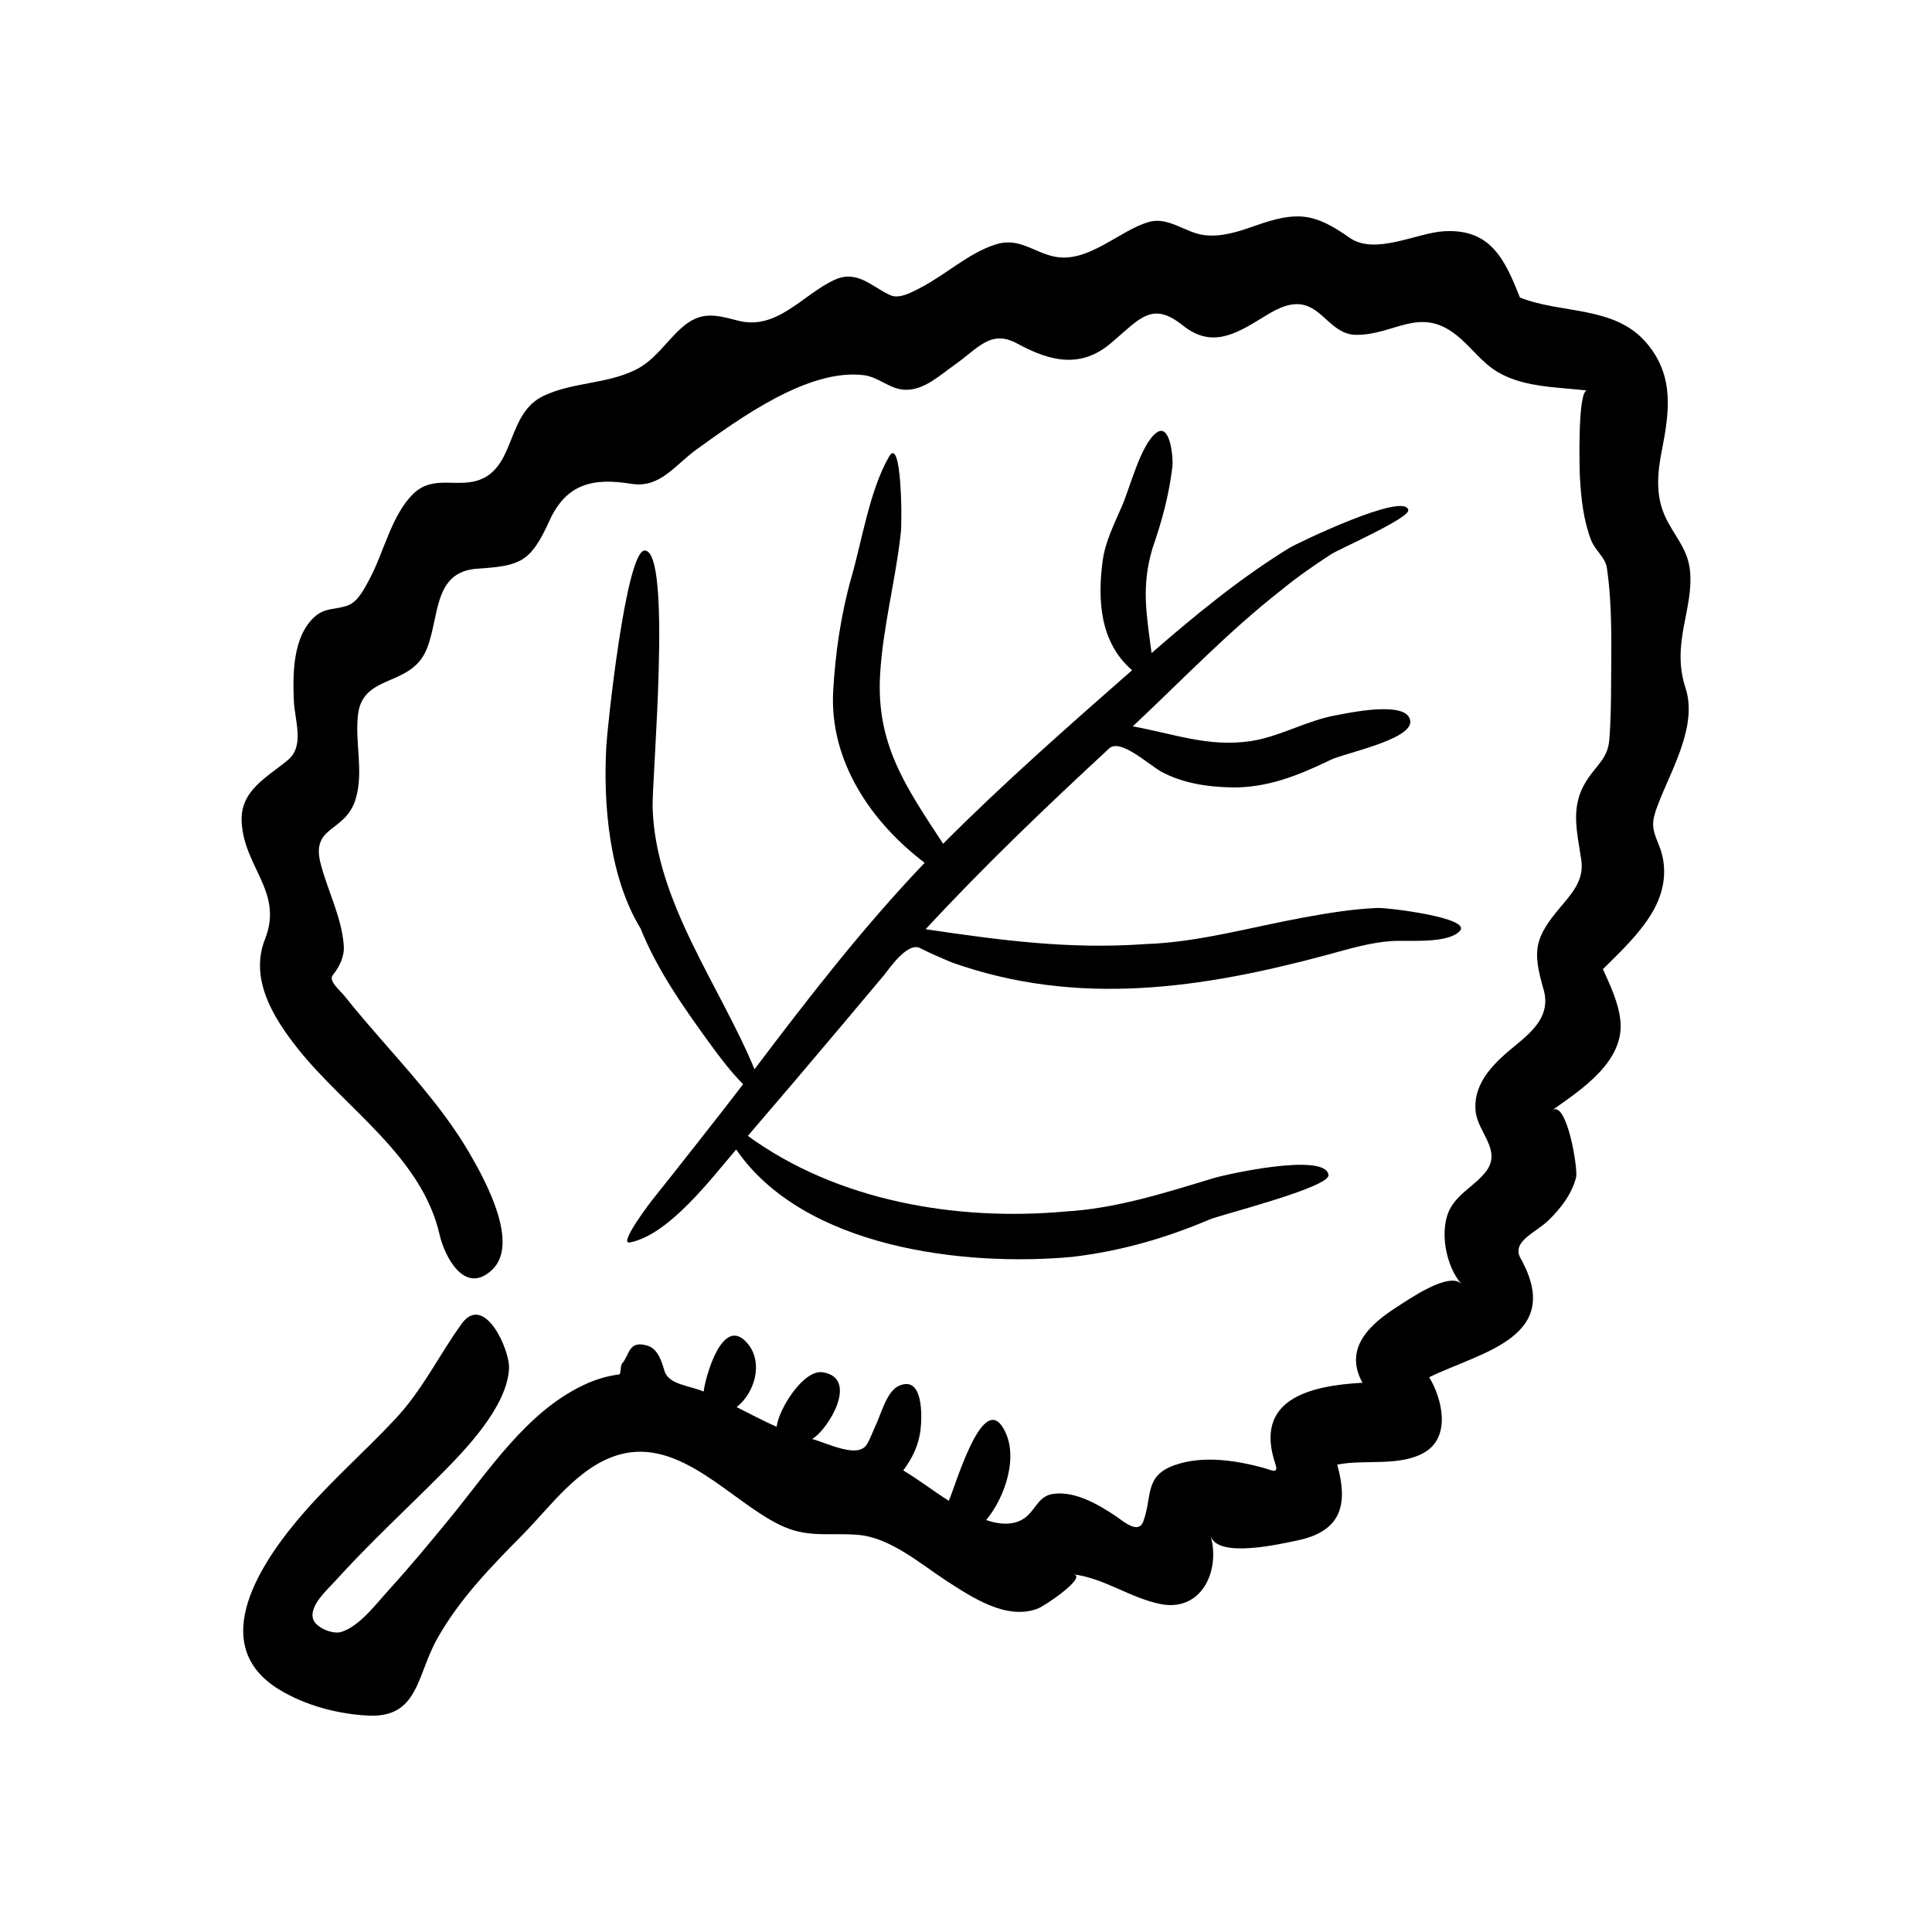
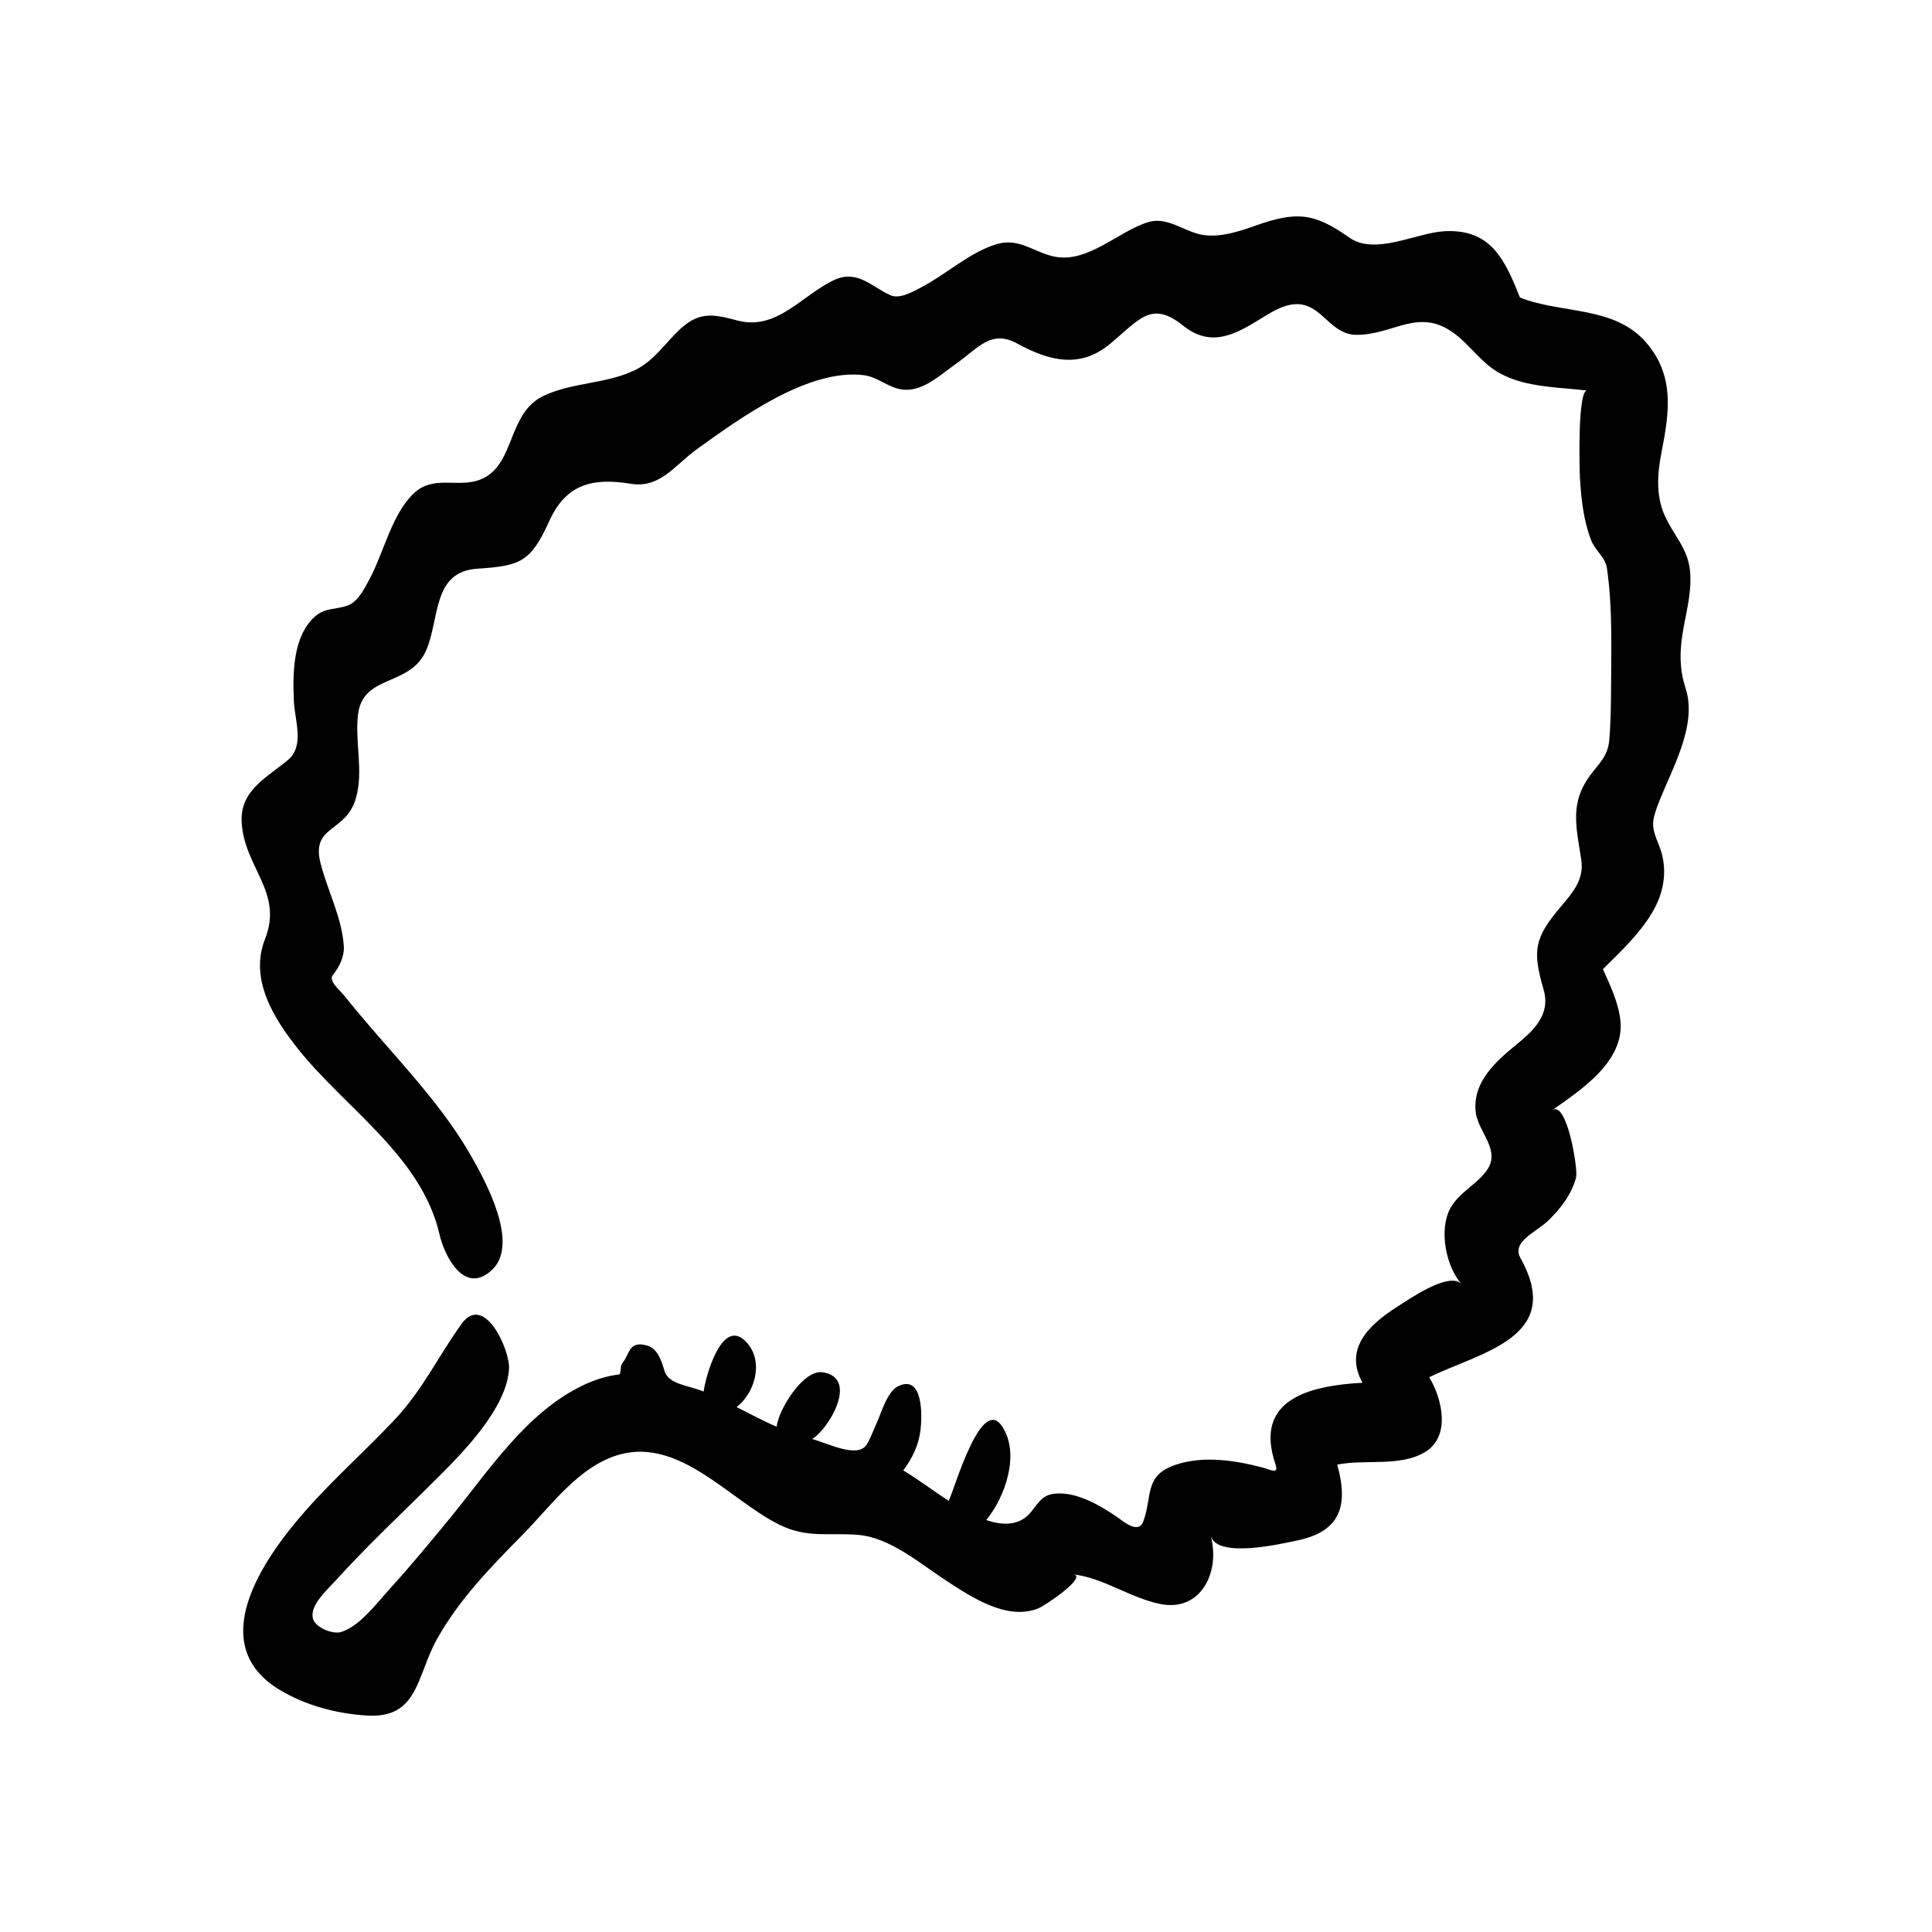
<svg xmlns="http://www.w3.org/2000/svg" fill="#000000" width="800px" height="800px" version="1.1" viewBox="144 144 512 512">
  <g>
-     <path d="m314.89 289.89c-4.996-0.137-9.934 46.918-10.203 51.758-0.867 15.527 0.742 34.727 9.078 48.426 4.328 10.812 11.316 20.789 18.129 30.172 2.793 3.844 5.691 7.703 9.043 11.082-4.293 5.672-20.082 25.715-23.629 30.102-0.598 0.699-9.598 12.453-6.402 11.836 10.375-2.012 21.539-16.887 28.188-24.641 17.922 26.086 60.254 31.102 89.062 28.465 12.871-1.535 24.625-4.918 36.566-9.977 2.793-1.184 31.719-8.453 31.336-11.73-0.676-6.203-28.59 0.082-31.363 1.113-12.461 3.773-25.195 7.805-38.301 8.559-28.867 2.621-60.426-2.719-84.211-20.035 8.273-9.629 16.496-19.289 24.668-29.008 3.82-4.535 7.633-9.078 11.445-13.613 1.039-1.234 6.109-8.898 9.531-7.144 2.684 1.367 5.457 2.562 8.23 3.734 33.43 11.949 66.543 6.992 99.961-2.031 5.465-1.48 11.039-3.18 16.703-3.562 4.621-0.312 14.707 0.797 18.102-2.621 3.527-3.535-19.16-6.277-21.836-6.16-6.691 0.297-13.109 1.359-19.668 2.559-13.688 2.5-27.688 6.535-41.609 7.004-20.379 1.473-38.457-0.988-58.41-3.926 15.488-16.742 31.91-32.434 48.652-47.926 2.934-2.711 10.363 4.262 13.859 6.207 5.699 3.047 12.121 4 18.5 4.133 9.383 0.191 17.789-3.164 26.105-7.195 3.477-1.844 21.855-5.375 21.316-10.387-0.594-5.668-16.82-2.039-19.652-1.535-7.828 1.387-15.039 5.762-22.809 6.879-11.191 1.605-20.34-2.019-31.086-3.934 12.902-12.078 25.215-25.027 39.152-35.945 4.359-3.57 8.734-6.637 13.477-9.703 2.086-1.344 20.887-9.609 20.391-11.68-0.922-4.977-29.617 8.879-31.477 10.016-13.09 8.047-24.984 17.828-36.555 27.887-1.305-10.105-2.805-17.59 0.266-27.82 2.508-7.195 4.359-14.078 5.269-21.664 0.23-1.961-0.504-11.617-4.195-8.938-4.273 3.078-7.129 15.023-9.344 19.828-2 4.629-4.273 9.125-4.949 14.137-1.375 10.195-0.805 21.609 7.789 28.996-17 14.957-34.094 29.93-50.07 45.996-9.805-14.977-17.828-26.312-16.695-44.988 0.762-12.645 4.098-24.801 5.473-37.352 0.406-3.707 0.18-25.957-3.125-20.234-5.055 8.762-7.113 21.992-9.914 31.816-2.82 9.891-4.309 20.176-4.887 30.426-0.953 18.461 10.062 34.613 24.25 45.375-16.438 17.242-30.754 35.742-45.09 54.715-9.133-22.137-26.379-44.57-27-69.492-0.203-7.492 5.219-67.723-2.062-67.977-3.023-0.086 3.238 0.113 0 0z" />
    <path d="m591.86 295.2c-0.605-5.977-4.387-9.367-6.699-14.586-2.414-5.438-1.926-11.246-0.812-16.922 2.051-10.469 3.481-20.082-4.07-28.879-8.453-9.848-22.391-7.562-33.469-11.961-3.965-9.875-7.578-18.242-20.02-17.578-7.406 0.395-18.375 6.516-25.207 1.684-9.332-6.594-13.961-7.019-24.934-3.141-4.277 1.508-8.801 3.031-13.406 2.504-5.062-0.578-9.613-5.039-14.871-3.477-7.941 2.359-15.992 10.969-24.93 9.16-5.492-1.113-9.332-5.168-15.508-3.25-7.133 2.223-13.262 8.012-19.855 11.426-2.086 1.082-5.637 3.152-8.09 2.066-4.852-2.141-8.75-6.879-14.828-4.082-8.602 3.961-15.203 13.547-25.711 10.781-6.082-1.602-9.895-2.535-14.992 2.082-4.191 3.797-6.922 8.488-12.176 11.047-7.648 3.723-16.57 3.195-24.227 6.832-9.633 4.57-7.438 18.066-16.359 22.008-6.137 2.707-12.734-1.367-18.203 3.981-5.719 5.594-7.824 15.617-11.547 22.539-1.27 2.367-3.004 5.965-5.723 6.996-3.231 1.223-6.07 0.48-8.898 3.078-5.773 5.309-5.758 15.121-5.441 22.312 0.223 5.117 2.906 11.84-1.566 15.578-5.402 4.519-12.609 8.004-12.281 16.203 0.484 12.223 11.18 18.668 6.191 31.293-4.207 10.641 2.359 21.059 8.832 29.176 12.496 15.66 32.719 28.457 37.422 49.07 1.309 5.734 6.59 16.242 13.898 9.41 7.453-6.969-1.84-23.801-5.703-30.504-6.004-10.434-14.02-19.543-21.91-28.574-3.934-4.508-7.883-9.012-11.613-13.703-0.992-1.246-4.172-3.824-2.969-5.336 1.75-2.203 3.109-4.867 2.926-7.758-0.48-7.391-4.273-14.637-6.125-21.746-2.699-10.34 6.625-8.098 9.316-17.34 2.098-7.219-0.266-14.742 0.562-22.113 1.246-11.047 13.969-7.246 18.172-17.348 3.512-8.434 1.598-20.625 13.453-21.418 11.465-0.754 14.121-1.723 19.086-12.641 4.519-9.961 11.645-11.48 21.648-9.863 7.738 1.254 11.574-4.934 17.441-9.152 11.23-8.074 29.523-21.477 44.273-19.629 3.969 0.5 6.836 3.75 11 3.871 5.008 0.137 9.27-3.969 13.09-6.641 6.281-4.402 9.527-9.453 16.59-5.594 8.711 4.75 16.797 6.641 24.773-0.105 7.664-6.473 10.863-11.301 19.07-4.715 7.465 5.984 13.773 2.473 20.871-1.914 3.047-1.891 6.699-4.176 10.469-3.652 5.809 0.812 8.125 7.996 14.59 8.055 10.113 0.082 16.672-7.613 26.379-0.086 3.941 3.047 6.82 7.402 11.141 9.945 5.531 3.266 12.152 3.836 18.41 4.387 1.777 0.145 3.547 0.316 5.32 0.523-2.625-0.316-2.047 21.301-1.945 22.988 0.324 5.57 0.934 11.41 2.969 16.656 1.074 2.766 3.758 4.523 4.18 7.367 1.48 10.031 1.16 20.555 1.117 30.66-0.023 4.957-0.07 9.945-0.48 14.887-0.406 4.992-3.375 6.629-6.066 10.879-4.41 6.953-2.414 13.516-1.344 21.051 0.73 5.113-2.254 8.535-5.41 12.254-7.16 8.438-7.551 11.719-4.578 22.047 1.883 6.574-2.594 10.758-7.25 14.566-5.496 4.488-11.551 9.855-10.77 17.703 0.543 5.453 6.926 10.227 2.852 15.742-2.781 3.762-7.336 5.758-9.609 9.992-3.027 5.648-1.125 15.387 3.039 20.02-3.223-3.582-14.434 4.316-17.098 6.016-7.09 4.516-14.273 10.926-9.168 20.113-14.254 0.777-28.875 4.469-23.07 21.59 0.961 2.836-1.344 1.43-3.258 0.926-7.379-1.969-15.852-3.269-23.234-0.766-8.344 2.84-6.082 8.219-8.504 14.934-1.32 3.668-5.422-0.07-7.246-1.293-4.578-3.082-10.812-6.731-16.59-5.953-3.602 0.488-4.422 3.387-6.707 5.629-3.043 2.988-7.406 2.594-11.117 1.32 4.977-5.984 9.055-17.477 4.262-24.773-5.602-8.531-12.551 16.324-14.191 19.664-4.07-2.602-7.91-5.559-12.047-8.051 2.414-3.238 4.106-6.734 4.578-10.77 0.402-3.43 0.812-14.629-5.793-11.613-3.133 1.426-4.602 7.25-5.992 10.203-0.836 1.77-1.426 3.586-2.438 5.266-2.336 3.875-10.332-0.262-14.488-1.41 4.312-2.57 12.449-16.102 2.863-17.672-5.148-0.91-11.809 9.855-12.281 14.426-3.621-1.559-7.082-3.457-10.609-5.211 4.801-3.754 7.152-11.754 2.926-16.828-6.676-8.004-11.25 9.09-11.672 12.715-3.719-1.605-9.281-1.812-10.367-5.465-0.727-2.418-1.723-5.856-4.473-6.688-5.141-1.57-4.734 2.449-6.758 4.699-0.523 0.586-0.223 2.445-0.727 2.91-3.301 0.398-6.5 1.391-9.5 2.82-15.098 7.148-25.02 22.59-35.281 35.129-5.305 6.473-10.637 12.922-16.277 19.109-3.309 3.633-7.738 9.668-12.688 11.203-2.207 0.684-6.949-1.176-7.5-3.672-0.781-3.5 3.891-7.57 5.898-9.801 8.992-9.949 18.602-18.797 28.051-28.285 6.68-6.699 17.508-17.98 18.047-28.023 0.273-4.992-6.574-20.223-12.594-11.848-6.125 8.516-10.258 17.398-17.613 25.246-7.785 8.305-16.359 15.852-23.875 24.414-11.262 12.832-26.691 35.277-6.656 47.324 6.879 4.137 15.168 6.324 23.145 6.785 13.629 0.785 13.027-10.449 18.531-20.309 5.836-10.445 14.246-19.09 22.602-27.539 7.512-7.594 14.984-18.348 25.789-21.328 16.035-4.418 29.277 12.148 42.238 18.559 7.543 3.734 13.16 2.086 20.949 2.734 8.625 0.727 16.57 7.758 23.539 12.262 6.602 4.266 15.793 10.445 24.031 7.285 2.195-0.836 13.422-8.602 9.402-9.094 8.246 0.996 15.113 6.281 23.191 7.883 10.625 2.109 15.914-8.457 13.262-18.117 1.703 6.184 18.75 2.117 22.711 1.32 11.461-2.324 13.965-8.926 10.832-20.156 7.246-1.477 16.691 0.637 23.242-3.305 6.957-4.188 4.555-14.211 1.133-19.855 13.777-6.723 35.902-10.555 24.203-31.539-2.465-4.43 4.016-6.758 7.324-9.957 3.301-3.195 6.238-6.973 7.406-11.492 0.539-2.106-2.422-20.547-6.344-17.773 7.668-5.422 19.25-12.93 18.07-23.824-0.52-4.742-2.68-9.266-4.625-13.559 4.664-4.637 9.617-9.238 13.02-14.934 3.352-5.613 4.309-11.977 1.75-18.113-1.84-4.414-1.969-5.824-0.23-10.43 3.43-9.129 10.641-20.883 7.371-30.965-3.926-11.98 2.203-20.902 1.16-31.188z" />
  </g>
</svg>